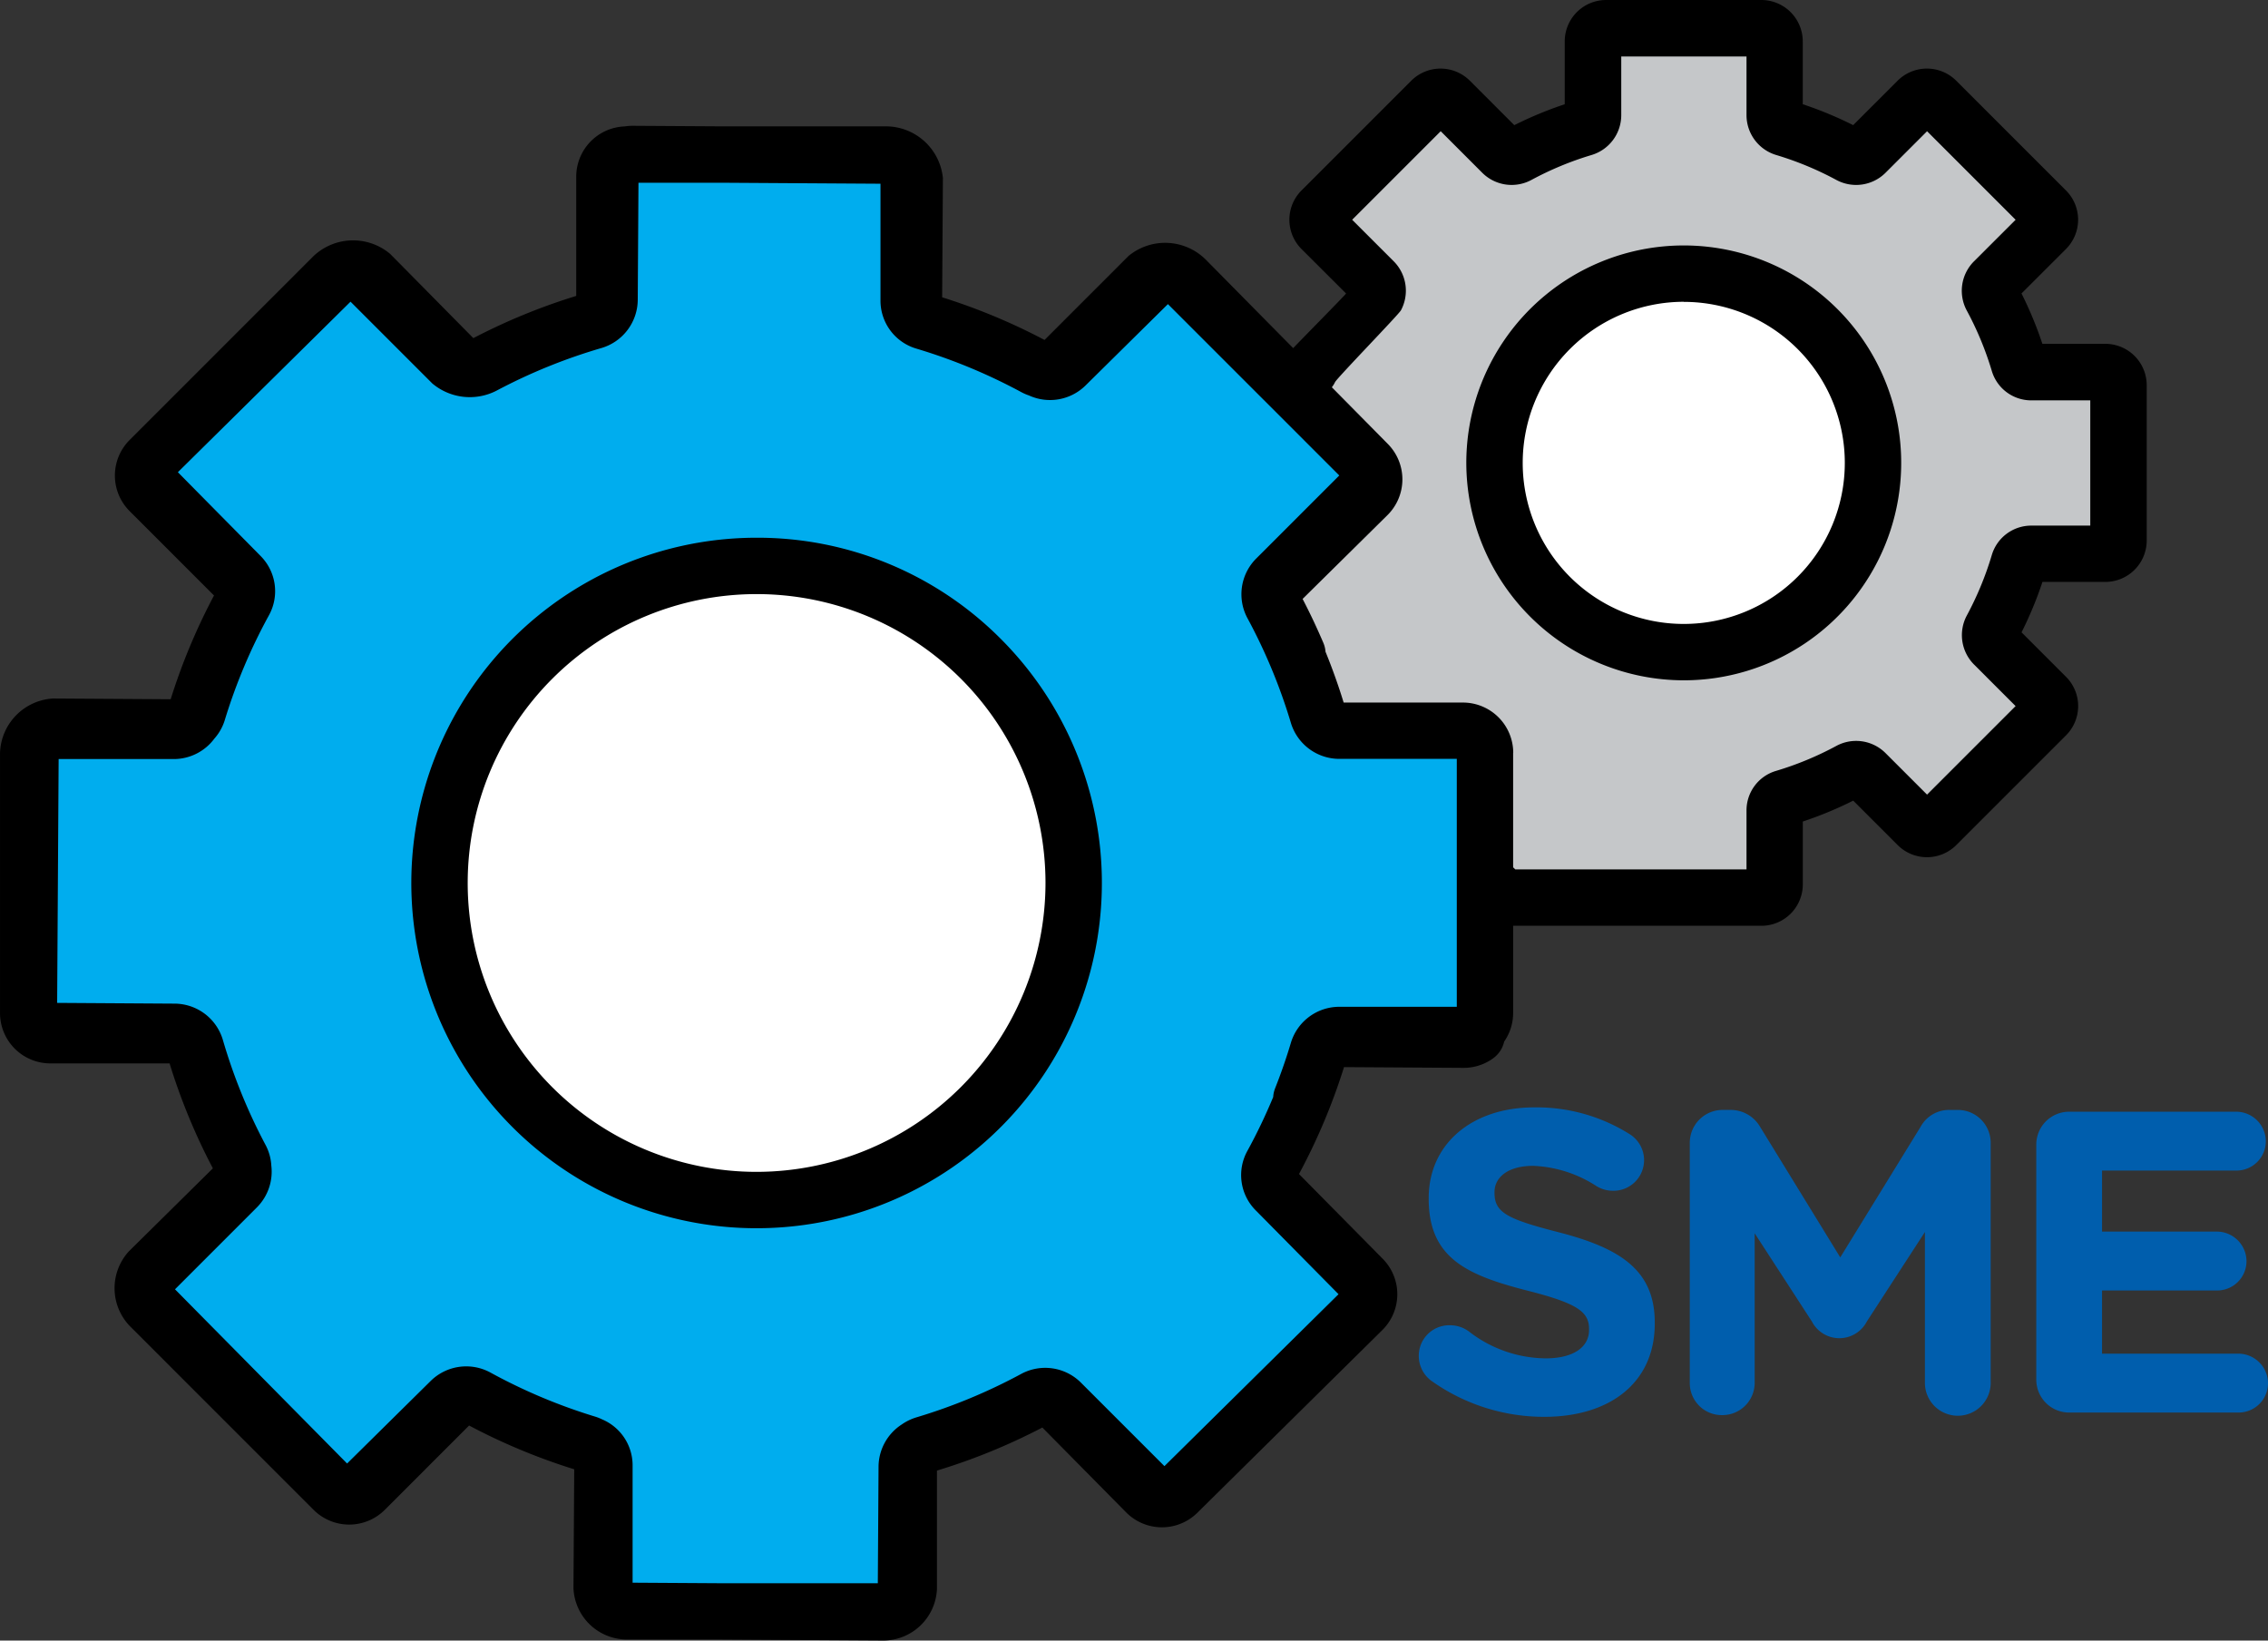
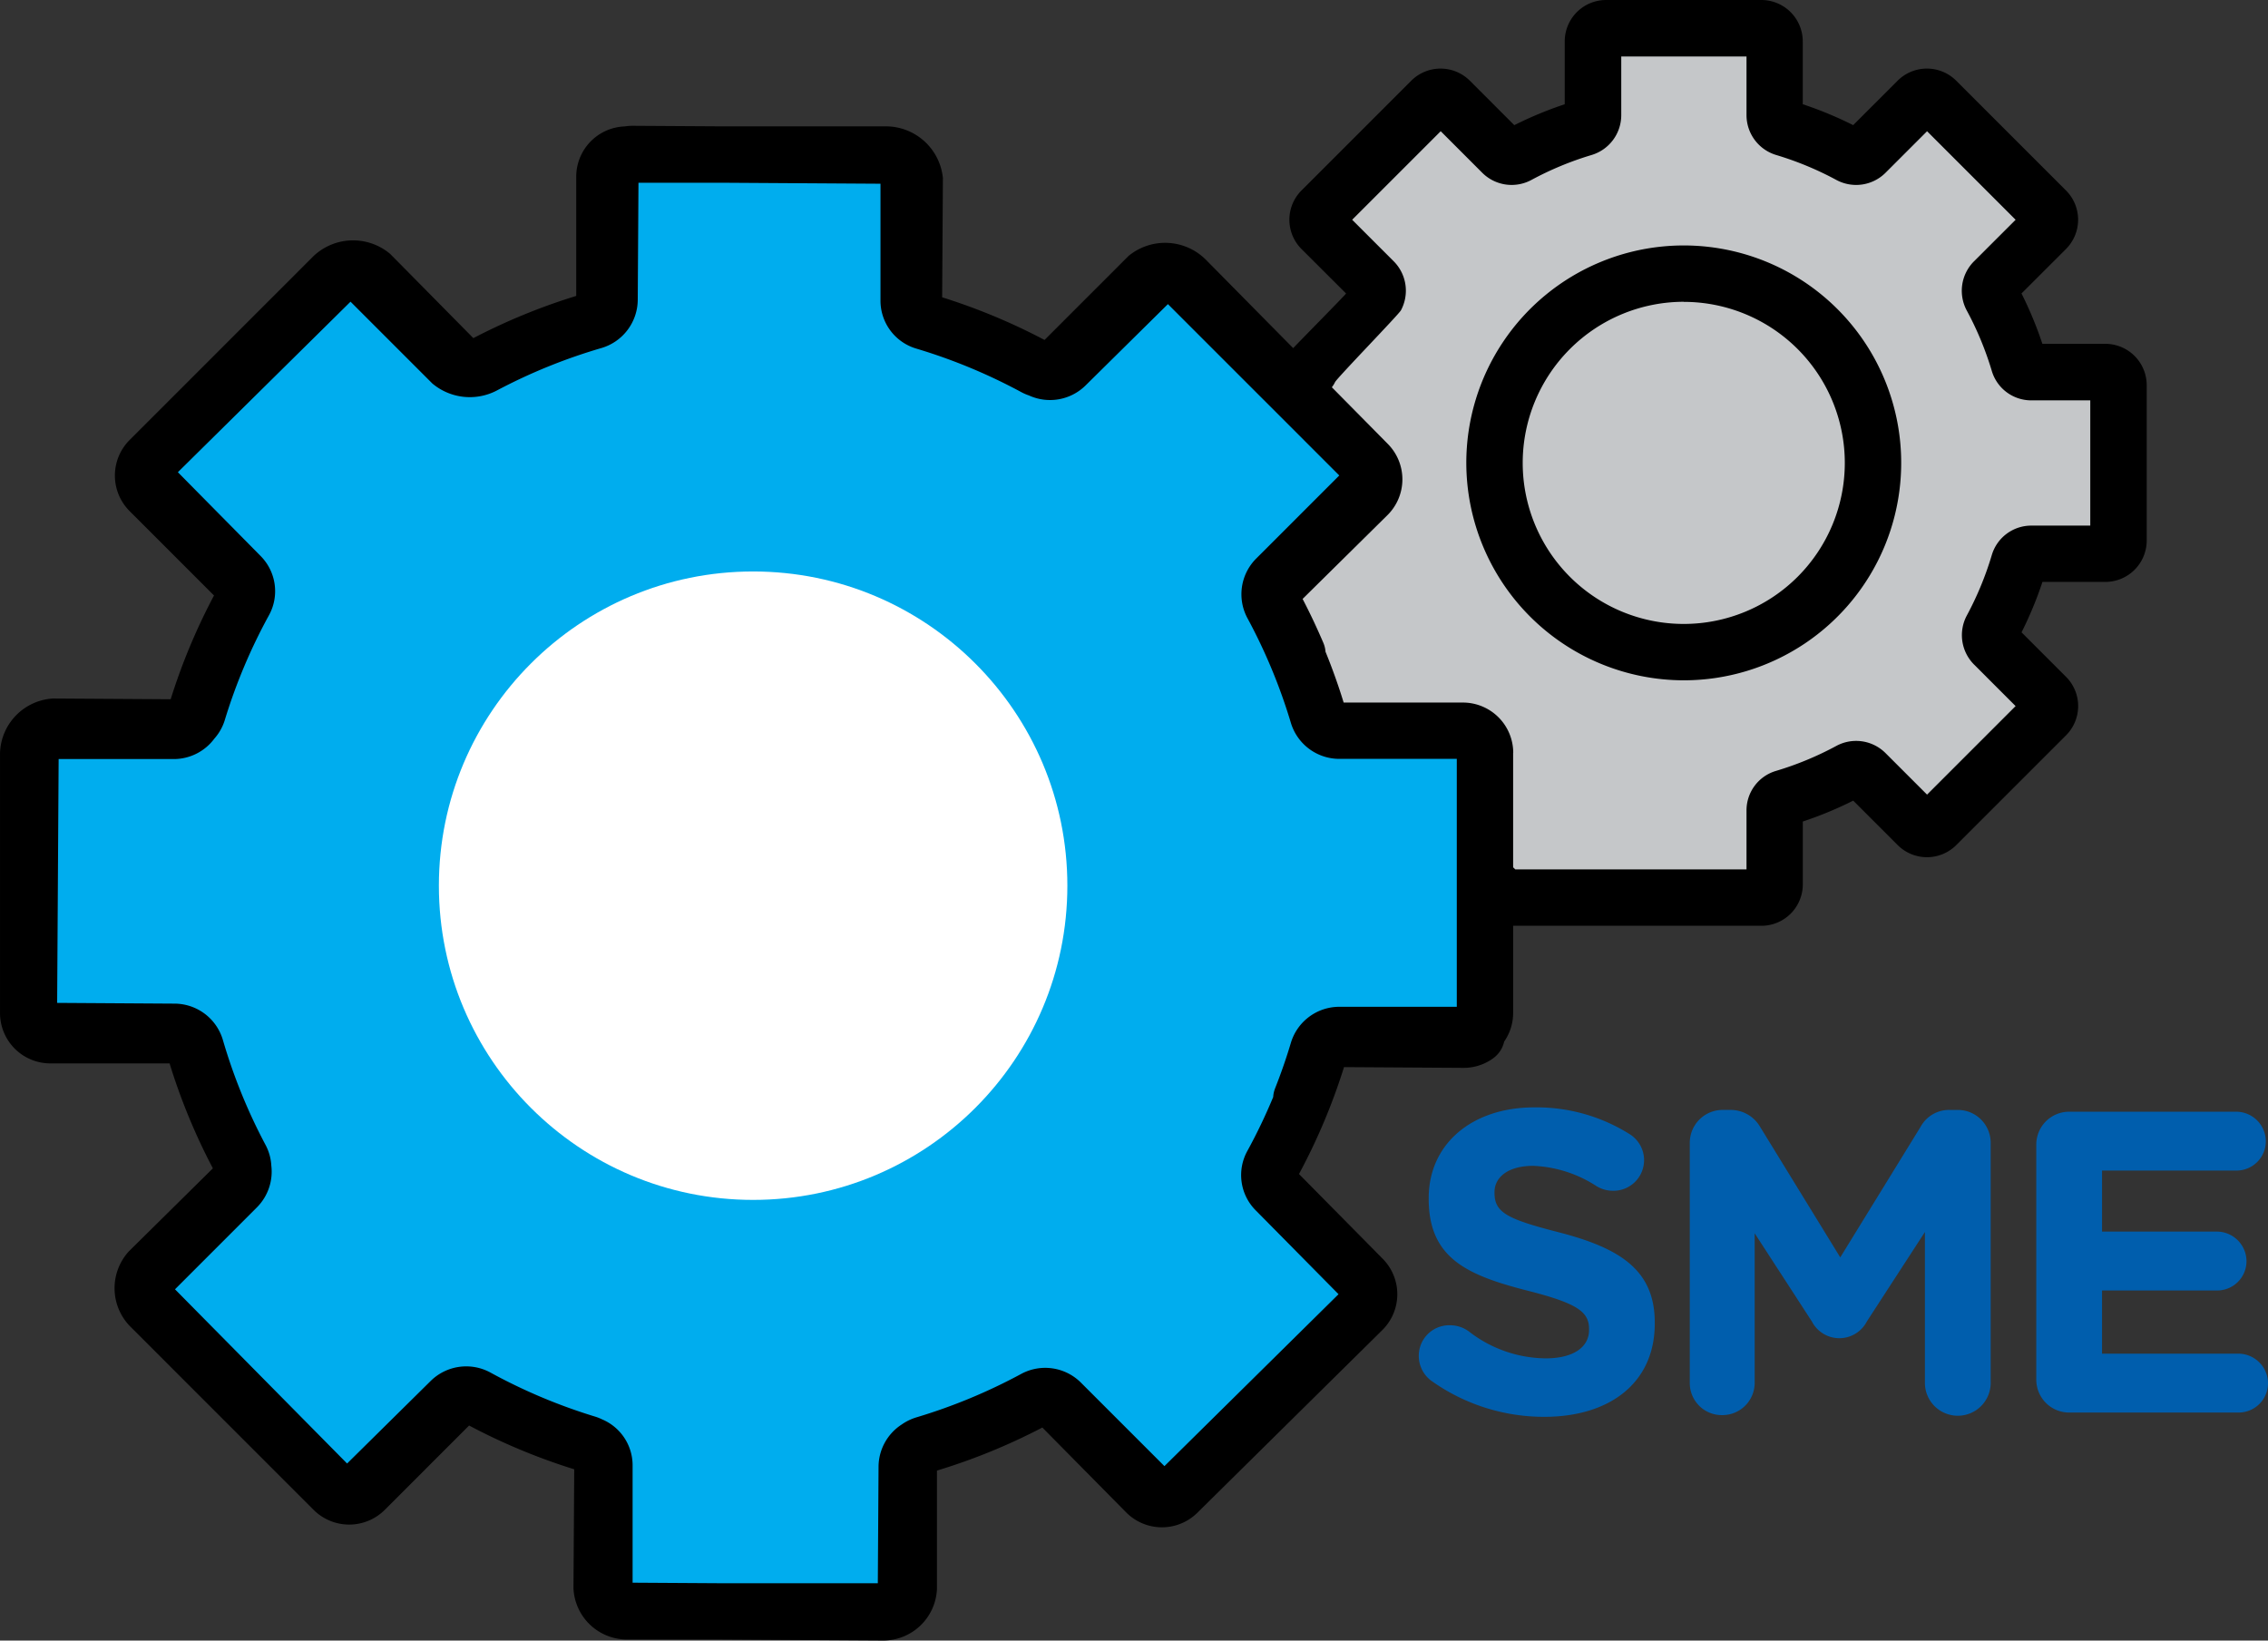
<svg xmlns="http://www.w3.org/2000/svg" id="SME_icon" data-name="SME icon" width="106.326" height="76.917" viewBox="0 0 106.326 76.917">
  <rect x="0" y="0" width="106.326" height="76.917" fill="#333333" stroke="none" />
  <defs>
    <style>
      .cls-1 {
        fill: #00adee;
      }

      .cls-2 {
        fill: #fff;
      }

      .cls-3 {
        fill: #c5c7c9;
      }

      .cls-4 {
        fill: #005ead;
      }
    </style>
  </defs>
  <g id="Fill" transform="translate(1.249 1.25)">
    <path id="Path_2549" data-name="Path 2549" class="cls-1" d="M122.118,295.426l-.1,7.366-6.6,2.775-5.931-4.975-9.758,9.566,4.784,5.644-2.393,6.7-7.27-.095-.384,13.3,6.984,1.052,3.539,6.219-4.783,5.357,8.9,9.854,5.931-4.592,6.41,2.583.479,7.271h13.68l.479-7.08,6.505-2.774,4.783,5.071,10.141-9.28-5.166-6.505,3.826-6.219,6.41-.479.1-13.584-7.271-.191-2.583-6.792,4.879-5.167-9.949-9.757-5.166,5.166-6.7-2.87-.479-7.653Z" transform="translate(-94.47 -289.399)" />
    <ellipse id="Ellipse_7" data-name="Ellipse 7" class="cls-2" cx="14.732" cy="14.732" rx="14.732" ry="14.732" transform="translate(19.326 25.543)" />
    <path id="Path_2550" data-name="Path 2550" class="cls-3" d="M705.264,249.743l3.445-3.444-2.487-4.018,5.835-5.644L715.5,239.7l3.539-1.817.191-4.4h8.514l.1,4.018,3.922,2.2,3.062-2.965,5.739,5.931L737.7,245.63l1.626,3.826,4.018.574.287,8.419-4.114-.288-1.626,3.731,2.678,3.349-5.931,6.218-3.253-3.061-3.922,1.626-.1,4.591-13.2-.287-.191-6.983-5.453-1.149-2.3-.191-2.2-5.931,3.349-3.349L709,254.239Z" transform="translate(-645.568 -233.48)" />
-     <ellipse id="Ellipse_8" data-name="Ellipse 8" class="cls-2" cx="8.897" cy="8.897" rx="8.897" ry="8.897" transform="translate(68.689 11.671)" />
  </g>
  <g id="Outline" transform="translate(0 0)">
    <path id="Path_2551" data-name="Path 2551" d="M152.392,311.359A2.36,2.36,0,0,0,150.035,309h-5.593q-.371-1.208-.851-2.384a1.3,1.3,0,0,0-.1-.413c-.3-.7-.624-1.392-.974-2.061l3.979-3.93a2.36,2.36,0,0,0,.021-3.333l-8.572-8.678a2.7,2.7,0,0,0-3.588-.14L130.419,292a28.688,28.688,0,0,0-4.8-2l.035-5.594a2.69,2.69,0,0,0-2.635-2.421H115.34l-4.226-.026a2.436,2.436,0,0,0-.377.029,2.36,2.36,0,0,0-2.273,2.355v5.592a28.681,28.681,0,0,0-4.823,1.979l-3.9-3.949a2.7,2.7,0,0,0-3.59.1l-8.624,8.625a2.357,2.357,0,0,0,0,3.334l3.956,3.956a28.652,28.652,0,0,0-2.032,4.865l-5.517-.035a2.642,2.642,0,0,0-2.483,2.551v12.2a2.36,2.36,0,0,0,2.357,2.357H89.4a28.623,28.623,0,0,0,2.03,4.92l-3.936,3.888a2.563,2.563,0,0,0,.035,3.5l8.625,8.626a2.362,2.362,0,0,0,3.333,0l3.955-3.956a28.685,28.685,0,0,0,4.928,2.052l-.035,5.58a2.511,2.511,0,0,0,2.488,2.4h4.342l7.71.048a2.525,2.525,0,0,0,2.5-2.405v-5.562a28.6,28.6,0,0,0,4.941-2.019l3.93,3.979a2.361,2.361,0,0,0,3.334.02l8.678-8.572a2.361,2.361,0,0,0,.02-3.334l-3.93-3.979a28.667,28.667,0,0,0,2.111-5.012l5.594.035a2.337,2.337,0,0,0,1.414-.461,1.32,1.32,0,0,0,.5-.771,2.341,2.341,0,0,0,.42-1.341v-12.2ZM144.2,336.741,136.04,344.8l-3.921-3.921a2.369,2.369,0,0,0-2.784-.408,26.022,26.022,0,0,1-4.919,2.041,2.417,2.417,0,0,0-.689.333,2.374,2.374,0,0,0-1.09,1.97l-.034,5.475h-7.428l-4.068-.025v-5.493a2.339,2.339,0,0,0-1.433-2.166,2.246,2.246,0,0,0-.327-.129,26.008,26.008,0,0,1-4.909-2.067,2.372,2.372,0,0,0-2.79.389l-3.926,3.878-8.068-8.168,3.846-3.847a2.37,2.37,0,0,0,.67-1.947,2.331,2.331,0,0,0-.269-.971,25.963,25.963,0,0,1-2.005-4.934,2.369,2.369,0,0,0-2.247-1.694l-5.52-.035.07-11.432h5.409a2.371,2.371,0,0,0,1.892-.959,2.329,2.329,0,0,0,.487-.865,25.957,25.957,0,0,1,2.067-4.909,2.342,2.342,0,0,0-.389-2.79L89.789,298.2l8.094-7.995,3.837,3.837a2.73,2.73,0,0,0,3,.339,26.026,26.026,0,0,1,4.934-2.005,2.371,2.371,0,0,0,1.694-2.247l.034-5.5h3.946l7.4.046v5.473a2.342,2.342,0,0,0,1.683,2.258,26.082,26.082,0,0,1,4.919,2.04,2.312,2.312,0,0,0,.355.154,2.372,2.372,0,0,0,2.649-.459l3.869-3.822,8.034,8.034-3.9,3.9a2.368,2.368,0,0,0-.409,2.784,26.037,26.037,0,0,1,2.041,4.919,2.372,2.372,0,0,0,2.258,1.684h5.519v11.624h-5.519a2.372,2.372,0,0,0-2.258,1.685c-.213.715-.462,1.434-.74,2.135a1.306,1.306,0,0,0-.09.41,26.041,26.041,0,0,1-1.209,2.524,2.342,2.342,0,0,0,.389,2.79l3.878,3.926Z" transform="translate(-81.45 -276.061)" />
-     <path id="Path_2552" data-name="Path 2552" d="M298.727,483.34a16.187,16.187,0,1,0,11.446,4.741A16.081,16.081,0,0,0,298.727,483.34Zm0,29.731a13.544,13.544,0,1,1,13.544-13.544A13.559,13.559,0,0,1,298.727,513.071Z" transform="translate(-263.257 -458.129)" />
    <path id="Path_2553" data-name="Path 2553" d="M746.493,236.563h-2.948a17.706,17.706,0,0,0-.98-2.364l2.086-2.085a1.942,1.942,0,0,0,0-2.744l-5.148-5.148a1.944,1.944,0,0,0-2.744,0l-2.085,2.085a17.655,17.655,0,0,0-2.364-.98V222.38a1.943,1.943,0,0,0-1.94-1.94h-7.279a1.941,1.941,0,0,0-1.94,1.94v2.948a17.633,17.633,0,0,0-2.364.98l-2.086-2.086a1.944,1.944,0,0,0-2.743,0l-5.149,5.149a1.943,1.943,0,0,0,0,2.743L710.9,234.2c-.043.085-2.861,2.926-2.9,3.01a1.322,1.322,0,1,0,2.383,1.146c.1-.2,2.979-3.164,3.09-3.367a1.952,1.952,0,0,0-.335-2.294l-1.952-1.952,4.151-4.151,1.953,1.954a1.951,1.951,0,0,0,2.291.335,14.935,14.935,0,0,1,2.833-1.175,1.951,1.951,0,0,0,1.387-1.859v-2.76h5.872v2.76a1.951,1.951,0,0,0,1.385,1.858,15,15,0,0,1,2.835,1.176,1.952,1.952,0,0,0,2.293-.336l1.952-1.952,4.151,4.151L740.33,232.7a1.952,1.952,0,0,0-.335,2.291,15.032,15.032,0,0,1,1.176,2.835,1.927,1.927,0,0,0,1.858,1.385h2.76v5.872h-2.76a1.929,1.929,0,0,0-1.858,1.385A15.04,15.04,0,0,1,740,249.3a1.952,1.952,0,0,0,.336,2.292l1.952,1.952-4.151,4.151-1.953-1.953a1.95,1.95,0,0,0-2.291-.335,14.95,14.95,0,0,1-2.836,1.176,1.928,1.928,0,0,0-1.384,1.858v2.76H718.832a1.322,1.322,0,0,0-2.213,1.336,1.94,1.94,0,0,0,1.834,1.308h11.919a1.941,1.941,0,0,0,1.94-1.94v-2.948a17.587,17.587,0,0,0,2.364-.98l2.086,2.086a1.943,1.943,0,0,0,2.743,0l5.147-5.147a1.939,1.939,0,0,0,0-2.744l-2.085-2.085a17.58,17.58,0,0,0,.98-2.364h2.948a1.943,1.943,0,0,0,1.94-1.94V238.5a1.942,1.942,0,0,0-1.94-1.94Z" transform="translate(-647.795 -220.44)" />
    <path id="Path_2554" data-name="Path 2554" d="M808.494,360.847A10.194,10.194,0,1,0,798.3,350.654,10.206,10.206,0,0,0,808.494,360.847Zm0-17.743a7.55,7.55,0,1,1-7.55,7.55A7.559,7.559,0,0,1,808.494,343.1Z" transform="translate(-729.558 -328.951)" />
    <path id="Path_2555" data-name="Path 2555" class="cls-4" d="M781.69,767.724c-2.439-.624-3.043-.927-3.043-1.854v-.04c0-.686.625-1.229,1.813-1.229a5.864,5.864,0,0,1,2.962.947,1.489,1.489,0,0,0,.786.222,1.436,1.436,0,0,0,.766-2.66,8.186,8.186,0,0,0-4.474-1.25c-2.882,0-4.938,1.693-4.938,4.252v.04c0,2.8,1.833,3.587,4.676,4.312,2.358.6,2.841,1.008,2.841,1.793v.04c0,.827-.766,1.33-2.036,1.33a5.948,5.948,0,0,1-3.608-1.27,1.493,1.493,0,0,0-.887-.282,1.428,1.428,0,0,0-1.451,1.431,1.45,1.45,0,0,0,.584,1.169,9.1,9.1,0,0,0,5.3,1.693c3.043,0,5.179-1.572,5.179-4.373v-.04C786.163,769.5,784.551,768.469,781.69,767.724Z" transform="translate(-708.583 -709.941)" />
    <path id="Path_2556" data-name="Path 2556" class="cls-4" d="M920.145,763.11H919.8a1.519,1.519,0,0,0-1.39.786l-3.769,6.127-3.749-6.107a1.6,1.6,0,0,0-1.411-.807h-.342a1.54,1.54,0,0,0-1.552,1.552v11.246a1.5,1.5,0,0,0,1.511,1.511,1.514,1.514,0,0,0,1.531-1.511v-7.013l2.68,4.131a1.451,1.451,0,0,0,2.58,0l2.721-4.192v7.033a1.542,1.542,0,1,0,3.083,0V764.662A1.54,1.54,0,0,0,920.145,763.11Z" transform="translate(-828.368 -711.071)" />
    <path id="Path_2557" data-name="Path 2557" class="cls-4" d="M1086.431,775.305h-6.389v-2.962h5.381a1.376,1.376,0,0,0,1.391-1.37,1.393,1.393,0,0,0-1.391-1.391h-5.381v-2.861h6.288a1.376,1.376,0,0,0,1.39-1.37,1.393,1.393,0,0,0-1.39-1.39h-7.819a1.54,1.54,0,0,0-1.552,1.552v11a1.54,1.54,0,0,0,1.552,1.552h7.92a1.376,1.376,0,0,0,1.391-1.37,1.393,1.393,0,0,0-1.391-1.39Z" transform="translate(-981.496 -711.839)" />
  </g>
</svg>